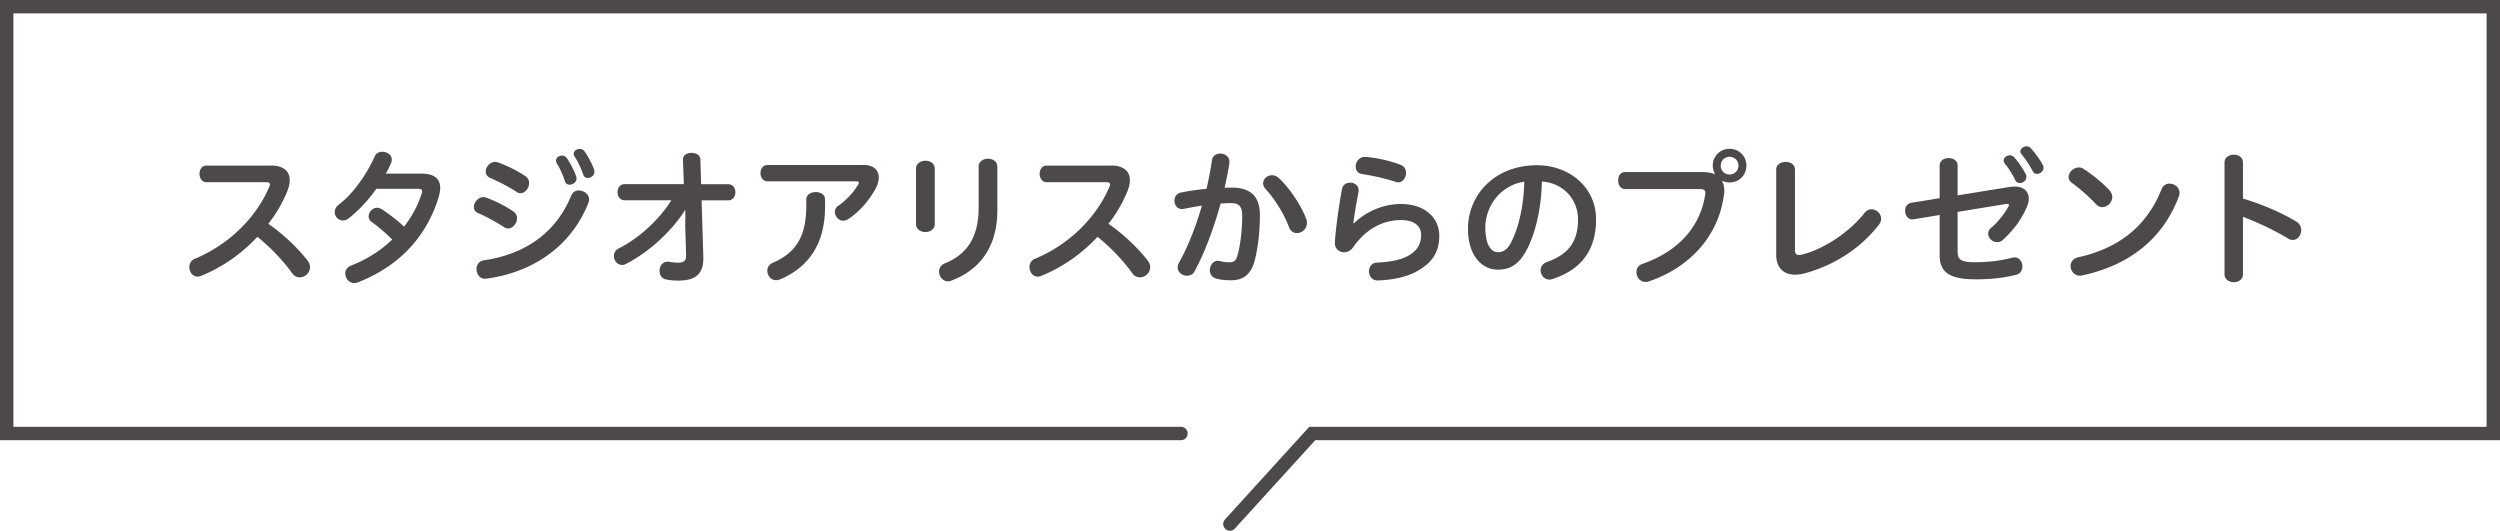
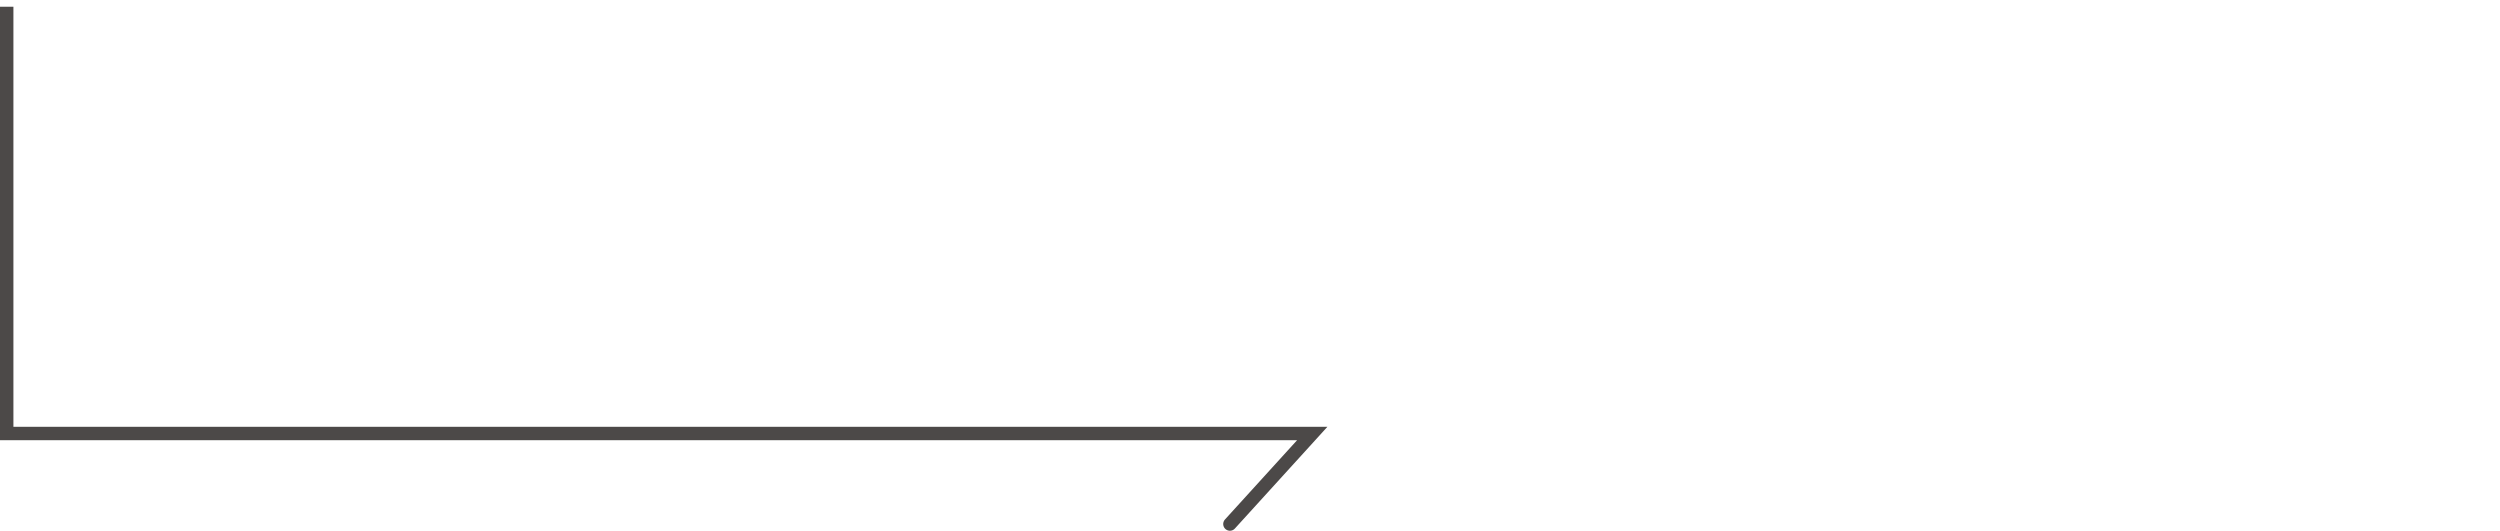
<svg xmlns="http://www.w3.org/2000/svg" data-name="レイヤー 2" viewBox="0 0 372.79 79.14">
  <g fill="#4c4948">
-     <path d="M40.36 24.68c1.87 0 2.84.81 2.84 2.18 0 .48-.11 1.03-.35 1.63-.7 1.72-1.65 3.37-2.84 4.88 2.02 1.39 4.27 3.45 5.85 5.48.26.33.37.68.37.99 0 .84-.75 1.52-1.54 1.52-.4 0-.81-.18-1.14-.64-1.34-1.87-3.3-3.92-5.17-5.41-2.31 2.49-5.19 4.53-8.41 5.83-.18.07-.35.11-.51.11-.75 0-1.23-.73-1.23-1.43 0-.48.24-.97.77-1.21 5.02-2.07 9.15-6.05 11.16-10.76.07-.15.09-.26.09-.35 0-.24-.18-.33-.57-.33h-8.87c-.7 0-1.06-.62-1.06-1.25s.35-1.23 1.06-1.23h9.55ZM62.82 25.89c1.96 0 2.82.77 2.82 2.13 0 .42-.09.9-.24 1.43-1.91 6.14-6.14 10.36-12.08 12.67-.18.07-.35.09-.51.09-.77 0-1.32-.73-1.32-1.43 0-.48.26-.95.88-1.19 2.31-.9 4.4-2.22 6.12-3.87-1.01-1.01-2.2-2.02-3.06-2.62a.978.978 0 0 1-.46-.84c0-.64.59-1.28 1.28-1.28.2 0 .42.07.64.2.99.62 2.24 1.58 3.37 2.62 1.17-1.54 2.11-3.23 2.66-5.08 0-.07.02-.15.02-.2 0-.26-.2-.37-.57-.37h-6.25c-1.23 1.74-2.66 3.26-4.14 4.42-.29.22-.57.31-.84.31-.68 0-1.23-.59-1.23-1.25 0-.37.18-.79.59-1.1 2-1.5 4.07-4.29 5.39-7.24.2-.46.66-.66 1.12-.66.7 0 1.41.44 1.41 1.17 0 .15-.04.33-.11.53-.24.53-.48 1.06-.79 1.56h5.3ZM76.57 31.54c.37.26.53.64.53 1.01 0 .75-.62 1.52-1.34 1.52-.18 0-.4-.07-.59-.2-1.17-.75-2.75-1.63-3.87-2.09-.44-.18-.64-.53-.64-.92 0-.68.64-1.47 1.43-1.47.13 0 .26.02.37.07 1.3.44 3.06 1.34 4.12 2.09Zm8.62-2.37c.22-.55.66-.77 1.12-.77.75 0 1.54.57 1.54 1.34 0 .15-.02.31-.09.46-2.68 6.84-8.71 10.5-15.25 11.35-.04.02-.11.02-.18.02-.81 0-1.28-.73-1.28-1.45 0-.59.35-1.19 1.1-1.3 5.76-.84 10.63-3.79 13.03-9.66Zm-6.84-2.89c.4.26.55.64.55 1.01 0 .75-.59 1.52-1.28 1.52-.18 0-.37-.04-.57-.18-1.14-.77-2.77-1.58-3.94-2.09-.48-.2-.68-.57-.68-.97 0-.68.64-1.43 1.41-1.43.13 0 .26.02.4.07 1.21.42 3.01 1.3 4.12 2.07Zm4.56-2.33c0-.44.44-.75.88-.75.29 0 .55.11.75.4.46.66 1.08 1.85 1.39 2.73.02.09.04.2.04.29 0 .55-.55.92-1.03.92-.31 0-.59-.15-.7-.51-.26-.88-.77-1.96-1.21-2.66a1.01 1.01 0 0 1-.11-.42Zm2.64-1.03c0-.42.46-.71.9-.71.26 0 .53.11.7.35.48.64 1.14 1.85 1.45 2.75.02.11.04.22.04.31 0 .55-.53.92-.99.92-.29 0-.55-.13-.66-.46-.33-.95-.86-2.07-1.34-2.79a.816.816 0 0 1-.11-.37ZM102.19 31.28c-2 3.17-5.35 6.27-8.85 8.08-.2.11-.4.15-.59.15-.7 0-1.21-.66-1.21-1.34 0-.44.22-.88.75-1.14 3.06-1.56 5.94-4.22 7.83-7.17h-6.97c-.7 0-1.06-.59-1.06-1.21s.35-1.19 1.06-1.19h8.82l-.13-3.67c-.04-1.32 2.55-1.34 2.6-.02l.11 3.7h4.05c.7 0 1.06.59 1.06 1.19s-.35 1.21-1.06 1.21h-3.98l.26 8.49v.18c0 2.4-1.28 3.3-3.72 3.3-.64 0-1.23-.04-1.89-.18-.62-.13-.92-.7-.92-1.28 0-.68.42-1.36 1.21-1.36.07 0 .13 0 .22.02.55.09.97.13 1.36.13.79 0 1.17-.26 1.17-1.01v-.07l-.13-4.29.02-2.51ZM128.73 24.59c1.54 0 2.31.79 2.31 1.87 0 .44-.13.95-.37 1.45-.88 1.8-2.57 3.74-4.25 4.8-.24.13-.46.2-.68.2-.7 0-1.25-.66-1.25-1.32 0-.33.15-.68.53-.92 1.21-.84 2.33-2.07 2.95-3.17.07-.11.09-.2.09-.26 0-.13-.11-.2-.33-.2h-13.25c-.73 0-1.08-.62-1.08-1.23s.35-1.21 1.08-1.21h14.26Zm-8.5 5.15c0-.73.7-1.1 1.41-1.1s1.39.37 1.39 1.1v1.06c0 5.61-2.49 9.07-6.69 10.85-.22.09-.42.13-.62.13-.79 0-1.3-.7-1.3-1.39 0-.48.24-.95.79-1.19 3.48-1.5 5.02-3.94 5.02-8.52v-.95ZM136.59 25.16c0-.79.7-1.19 1.41-1.19s1.39.4 1.39 1.19v8.25c0 .79-.7 1.19-1.39 1.19s-1.41-.4-1.41-1.19v-8.25Zm9.33-.28c0-.81.7-1.21 1.41-1.21s1.39.4 1.39 1.21v6.42c0 5.15-2.25 8.78-6.84 10.54-.18.09-.35.11-.51.11-.79 0-1.34-.73-1.34-1.45 0-.48.26-.99.86-1.23 3.32-1.34 5.04-3.92 5.04-8.29v-6.09ZM165.64 24.68c1.87 0 2.84.81 2.84 2.18 0 .48-.11 1.03-.35 1.63-.7 1.72-1.65 3.37-2.84 4.88 2.02 1.39 4.27 3.45 5.85 5.48.26.33.37.68.37.99 0 .84-.75 1.52-1.54 1.52-.4 0-.81-.18-1.14-.64-1.34-1.87-3.3-3.92-5.17-5.41-2.31 2.49-5.19 4.53-8.41 5.83-.18.07-.35.11-.51.11-.75 0-1.23-.73-1.23-1.43 0-.48.24-.97.77-1.21 5.02-2.07 9.15-6.05 11.16-10.76.07-.15.09-.26.09-.35 0-.24-.18-.33-.57-.33h-8.87c-.7 0-1.06-.62-1.06-1.25s.35-1.23 1.06-1.23h9.55ZM180.72 23.89c.11-.68.66-.99 1.25-.99.66 0 1.36.42 1.36 1.23 0 .09 0 .18-.02.26-.18 1.17-.42 2.38-.7 3.61.37-.02.75-.02 1.1-.02 2.86 0 4.16 1.39 4.16 4.09s-.33 5.13-.79 6.82c-.57 2.07-1.69 2.9-3.48 2.9-.92 0-1.61-.07-2.2-.24-.7-.18-.99-.7-.99-1.25 0-.7.46-1.41 1.19-1.41.11 0 .2.02.31.04.48.13.99.18 1.43.18.62 0 .97-.22 1.21-1.08.37-1.36.68-3.48.68-5.87 0-1.32-.44-1.87-1.61-1.87-.51 0-1.06.02-1.61.07-1.01 3.65-2.35 7.28-3.87 10.08-.26.48-.7.68-1.14.68-.68 0-1.39-.51-1.39-1.23 0-.24.07-.46.2-.73 1.28-2.25 2.49-5.28 3.41-8.49-.95.13-1.87.31-2.71.48-.09.02-.18.02-.26.02-.73 0-1.12-.62-1.12-1.25 0-.53.31-1.08.97-1.21 1.14-.24 2.46-.42 3.81-.55.33-1.43.62-2.88.81-4.27Zm7.64 3.43c0-.66.62-1.19 1.32-1.19.33 0 .68.11.99.4 1.56 1.41 3.41 4.16 4.11 6.14.09.2.11.4.11.57 0 .88-.75 1.52-1.5 1.52-.46 0-.95-.26-1.19-.92-.77-2.05-2.22-4.31-3.43-5.59-.29-.31-.42-.64-.42-.92ZM201.9 33.3c1.85-1.83 4.51-2.88 6.98-2.88 3.78 0 5.74 2.22 5.74 4.73s-1.1 4.11-3.5 5.39c-1.5.79-3.41 1.19-5.63 1.28h-.07c-.84 0-1.28-.68-1.28-1.36 0-.64.4-1.28 1.19-1.3 2.09-.09 3.67-.44 4.73-1.06 1.21-.7 1.85-1.67 1.85-3.04 0-1.25-.84-2.24-3.04-2.24-2.66 0-5.19 1.32-7.11 4.07-.35.51-.86.73-1.32.73-.73 0-1.39-.51-1.39-1.36v-.15c.13-2.02.59-5.39 1.06-7.92.13-.64.66-.95 1.23-.95.62 0 1.25.4 1.25 1.14 0 .09 0 .18-.02.26-.37 1.96-.59 3.3-.77 4.62l.09.04Zm6.95-8.73c.57.22.81.7.81 1.21 0 .7-.46 1.41-1.17 1.41-.13 0-.24-.02-.37-.07-1.8-.59-3.61-.95-5.02-1.17-.66-.09-.95-.59-.95-1.12 0-.68.51-1.43 1.36-1.43h.11c1.54.11 3.5.53 5.21 1.17ZM227.67 37.22c-1.19 2.31-2.6 2.99-4.33 2.99-2.38 0-4.44-2.13-4.44-6.07 0-5.1 3.98-9.5 10.3-9.5 4.8 0 8.8 3.28 8.8 8.05s-2.35 7.55-6.47 8.91c-.18.07-.33.09-.48.09-.79 0-1.32-.68-1.32-1.39 0-.48.29-.99.92-1.23 3.3-1.14 4.66-3.1 4.66-6.38 0-2.82-2.07-5.39-5.39-5.63-.09 4.14-.97 7.68-2.24 10.17Zm-6.18-3.26c0 2.57.88 3.65 1.89 3.65.7 0 1.39-.35 1.94-1.45 1.1-2.13 1.87-5.24 1.98-9.07-3.54.53-5.81 3.61-5.81 6.87ZM255.71 25.91a2.68 2.68 0 0 1-.31-1.21c0-1.41 1.1-2.51 2.51-2.51s2.51 1.1 2.51 2.51-1.1 2.51-2.51 2.51c-.37 0-.77-.09-1.08-.24l-.04.04c.22.37.33.88.33 1.43 0 .22-.02.48-.07.73-.84 6.1-5.13 10.74-11.16 12.78-.18.07-.35.09-.51.09-.84 0-1.36-.75-1.36-1.45 0-.53.26-1.03.92-1.25 5.28-1.85 8.6-5.48 9.33-10.32.02-.09.02-.15.02-.24 0-.44-.24-.59-.79-.59h-11.18c-.68 0-1.03-.64-1.03-1.28s.33-1.25 1.01-1.25h11.57c.7 0 1.32.09 1.78.31l.04-.04Zm.88-1.21c0 .75.57 1.32 1.32 1.32s1.32-.57 1.32-1.32-.57-1.32-1.32-1.32-1.32.57-1.32 1.32ZM264.86 25.29c0-.77.7-1.14 1.41-1.14s1.39.37 1.39 1.14v12.08c0 .44.22.66.62.66.09 0 .2-.02.33-.04 3.45-.84 7.22-3.45 9.42-6.23.31-.4.68-.55 1.03-.55.75 0 1.45.64 1.45 1.41 0 .29-.09.57-.31.86-2.82 3.65-6.8 6.1-11.02 7.26-.55.15-1.06.22-1.5.22-1.74 0-2.82-1.06-2.82-2.97v-12.7ZM299.64 27.89c.26-.04.53-.07.75-.07 1.39 0 2.13.73 2.13 1.8 0 .42-.11.88-.35 1.39-.84 1.87-2.05 3.45-3.52 4.77a1.2 1.2 0 0 1-.84.33c-.7 0-1.34-.59-1.34-1.28 0-.31.15-.64.51-.92.88-.75 1.83-1.91 2.49-3.08.07-.11.09-.2.09-.26 0-.11-.09-.18-.26-.18-.04 0-.09 0-.15.02l-7.24 1.19v5.83c0 1.32.46 1.67 2.66 1.67 1.96 0 3.76-.22 5.5-.68.13-.02.24-.04.33-.04.73 0 1.17.68 1.17 1.36 0 .53-.29 1.08-.92 1.23-1.83.46-3.63.68-6.09.68-3.67 0-5.33-.95-5.33-3.56v-6.03l-3.89.64c-.07.02-.13.02-.2.02-.66 0-1.06-.66-1.06-1.3 0-.55.29-1.08.97-1.19l4.18-.68v-4.86c0-.75.68-1.12 1.34-1.12s1.34.37 1.34 1.12v4.44l7.75-1.25Zm-.86-3.94c0-.44.44-.79.92-.79.22 0 .46.09.64.29.55.59 1.32 1.67 1.72 2.51.09.13.11.29.11.42 0 .53-.51.92-.97.92-.26 0-.53-.13-.68-.42-.4-.84-1.01-1.83-1.56-2.46-.11-.15-.18-.33-.18-.46Zm2.49-1.38c0-.4.46-.75.92-.75.22 0 .44.07.59.24.57.59 1.39 1.67 1.83 2.55.09.13.11.29.11.4 0 .53-.51.92-.97.92-.24 0-.48-.11-.62-.37-.44-.86-1.14-1.91-1.69-2.57a.704.704 0 0 1-.18-.42ZM314.57 28.4c.29.33.4.66.4.99 0 .79-.73 1.5-1.47 1.5-.33 0-.68-.13-.97-.46-.92-1.01-2.44-2.35-3.56-3.15-.35-.24-.51-.55-.51-.88 0-.7.73-1.43 1.52-1.43.22 0 .44.04.66.18 1.23.77 2.88 2.09 3.94 3.26Zm7.79-.25c.22-.53.68-.77 1.14-.77.73 0 1.5.53 1.5 1.39 0 .18-.04.35-.11.55-2.49 6.65-7.85 10.36-14.41 11.75-.11.04-.24.04-.33.04-.86 0-1.39-.73-1.39-1.45 0-.55.35-1.12 1.14-1.3 6.07-1.34 10.25-4.64 12.45-10.21ZM334.46 29.61c2.84.84 5.81 2.13 7.99 3.45.48.31.7.77.7 1.25 0 .75-.53 1.47-1.28 1.47-.22 0-.46-.07-.7-.22-1.85-1.14-4.4-2.35-6.71-3.23v8.56c0 .79-.68 1.19-1.36 1.19s-1.39-.4-1.39-1.19V24.26c0-.79.68-1.19 1.39-1.19s1.36.4 1.36 1.19v5.35Z" />
-   </g>
-   <path fill="none" stroke="#4c4948" stroke-linecap="round" stroke-miterlimit="10" stroke-width="2" d="M176.1 64.64H1V1h370.79v63.64H195.68l-12.28 13.5" />
+     </g>
+   <path fill="none" stroke="#4c4948" stroke-linecap="round" stroke-miterlimit="10" stroke-width="2" d="M176.1 64.64H1V1v63.64H195.68l-12.28 13.5" />
</svg>